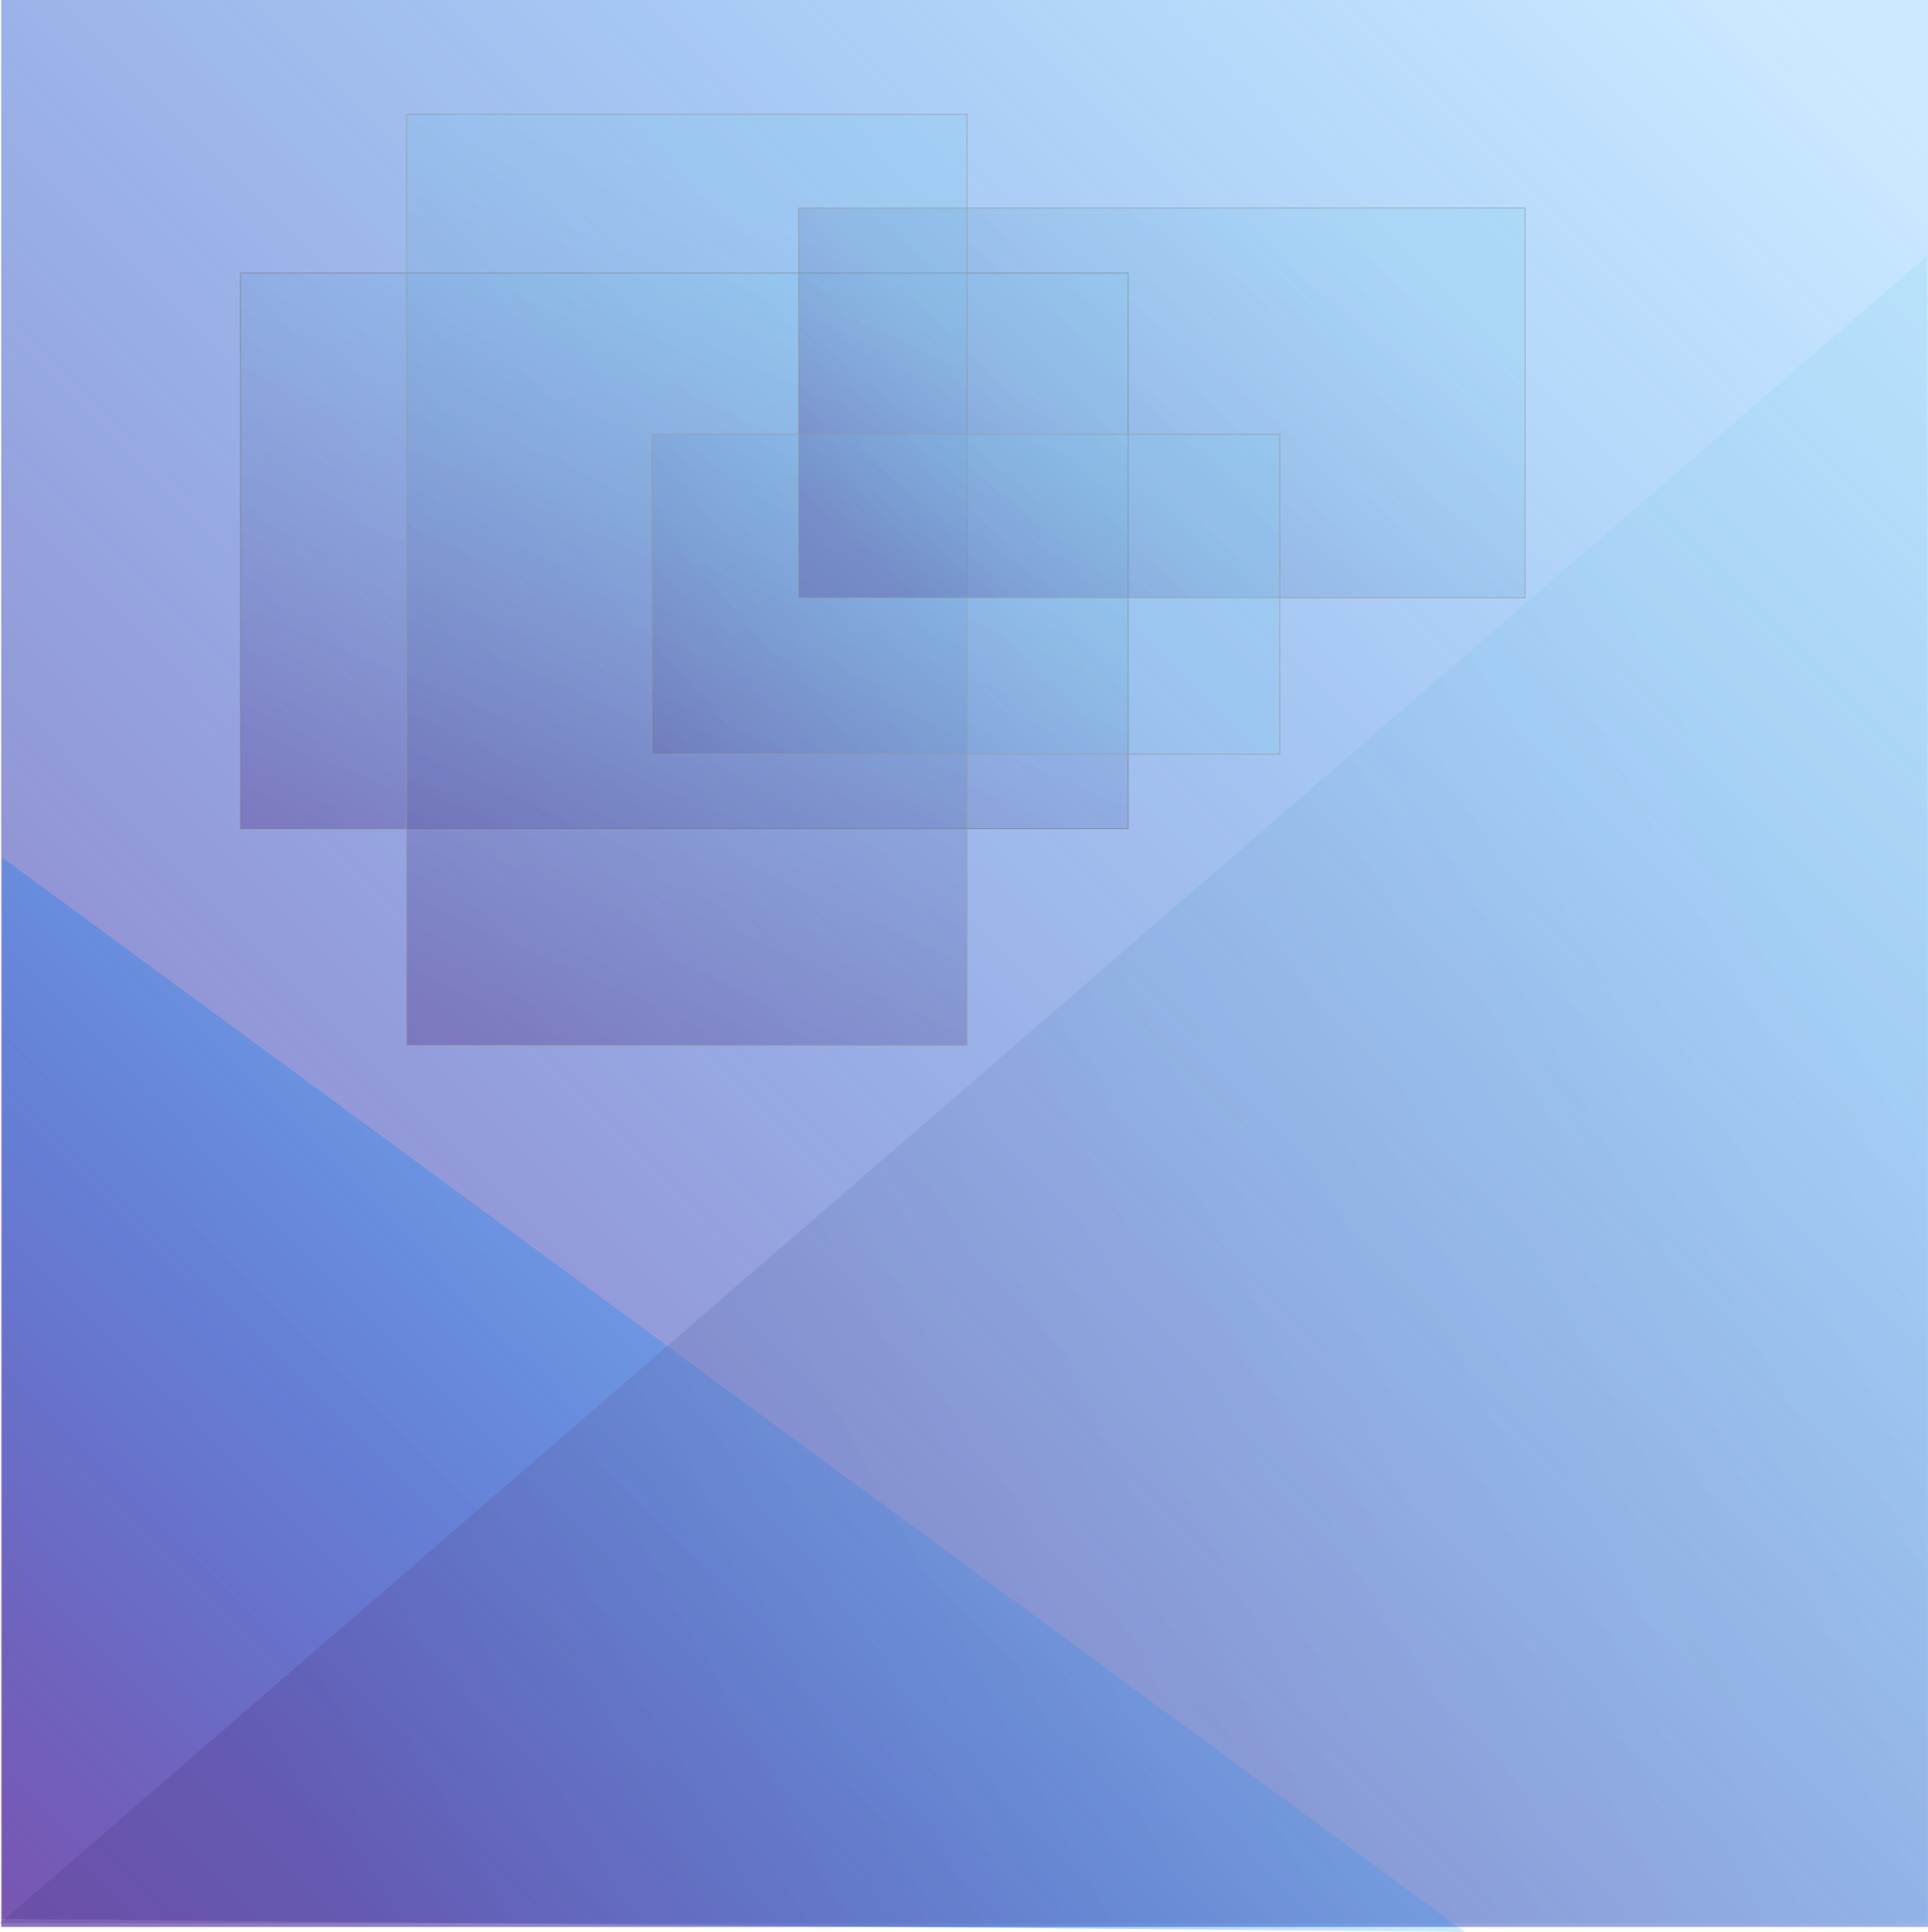
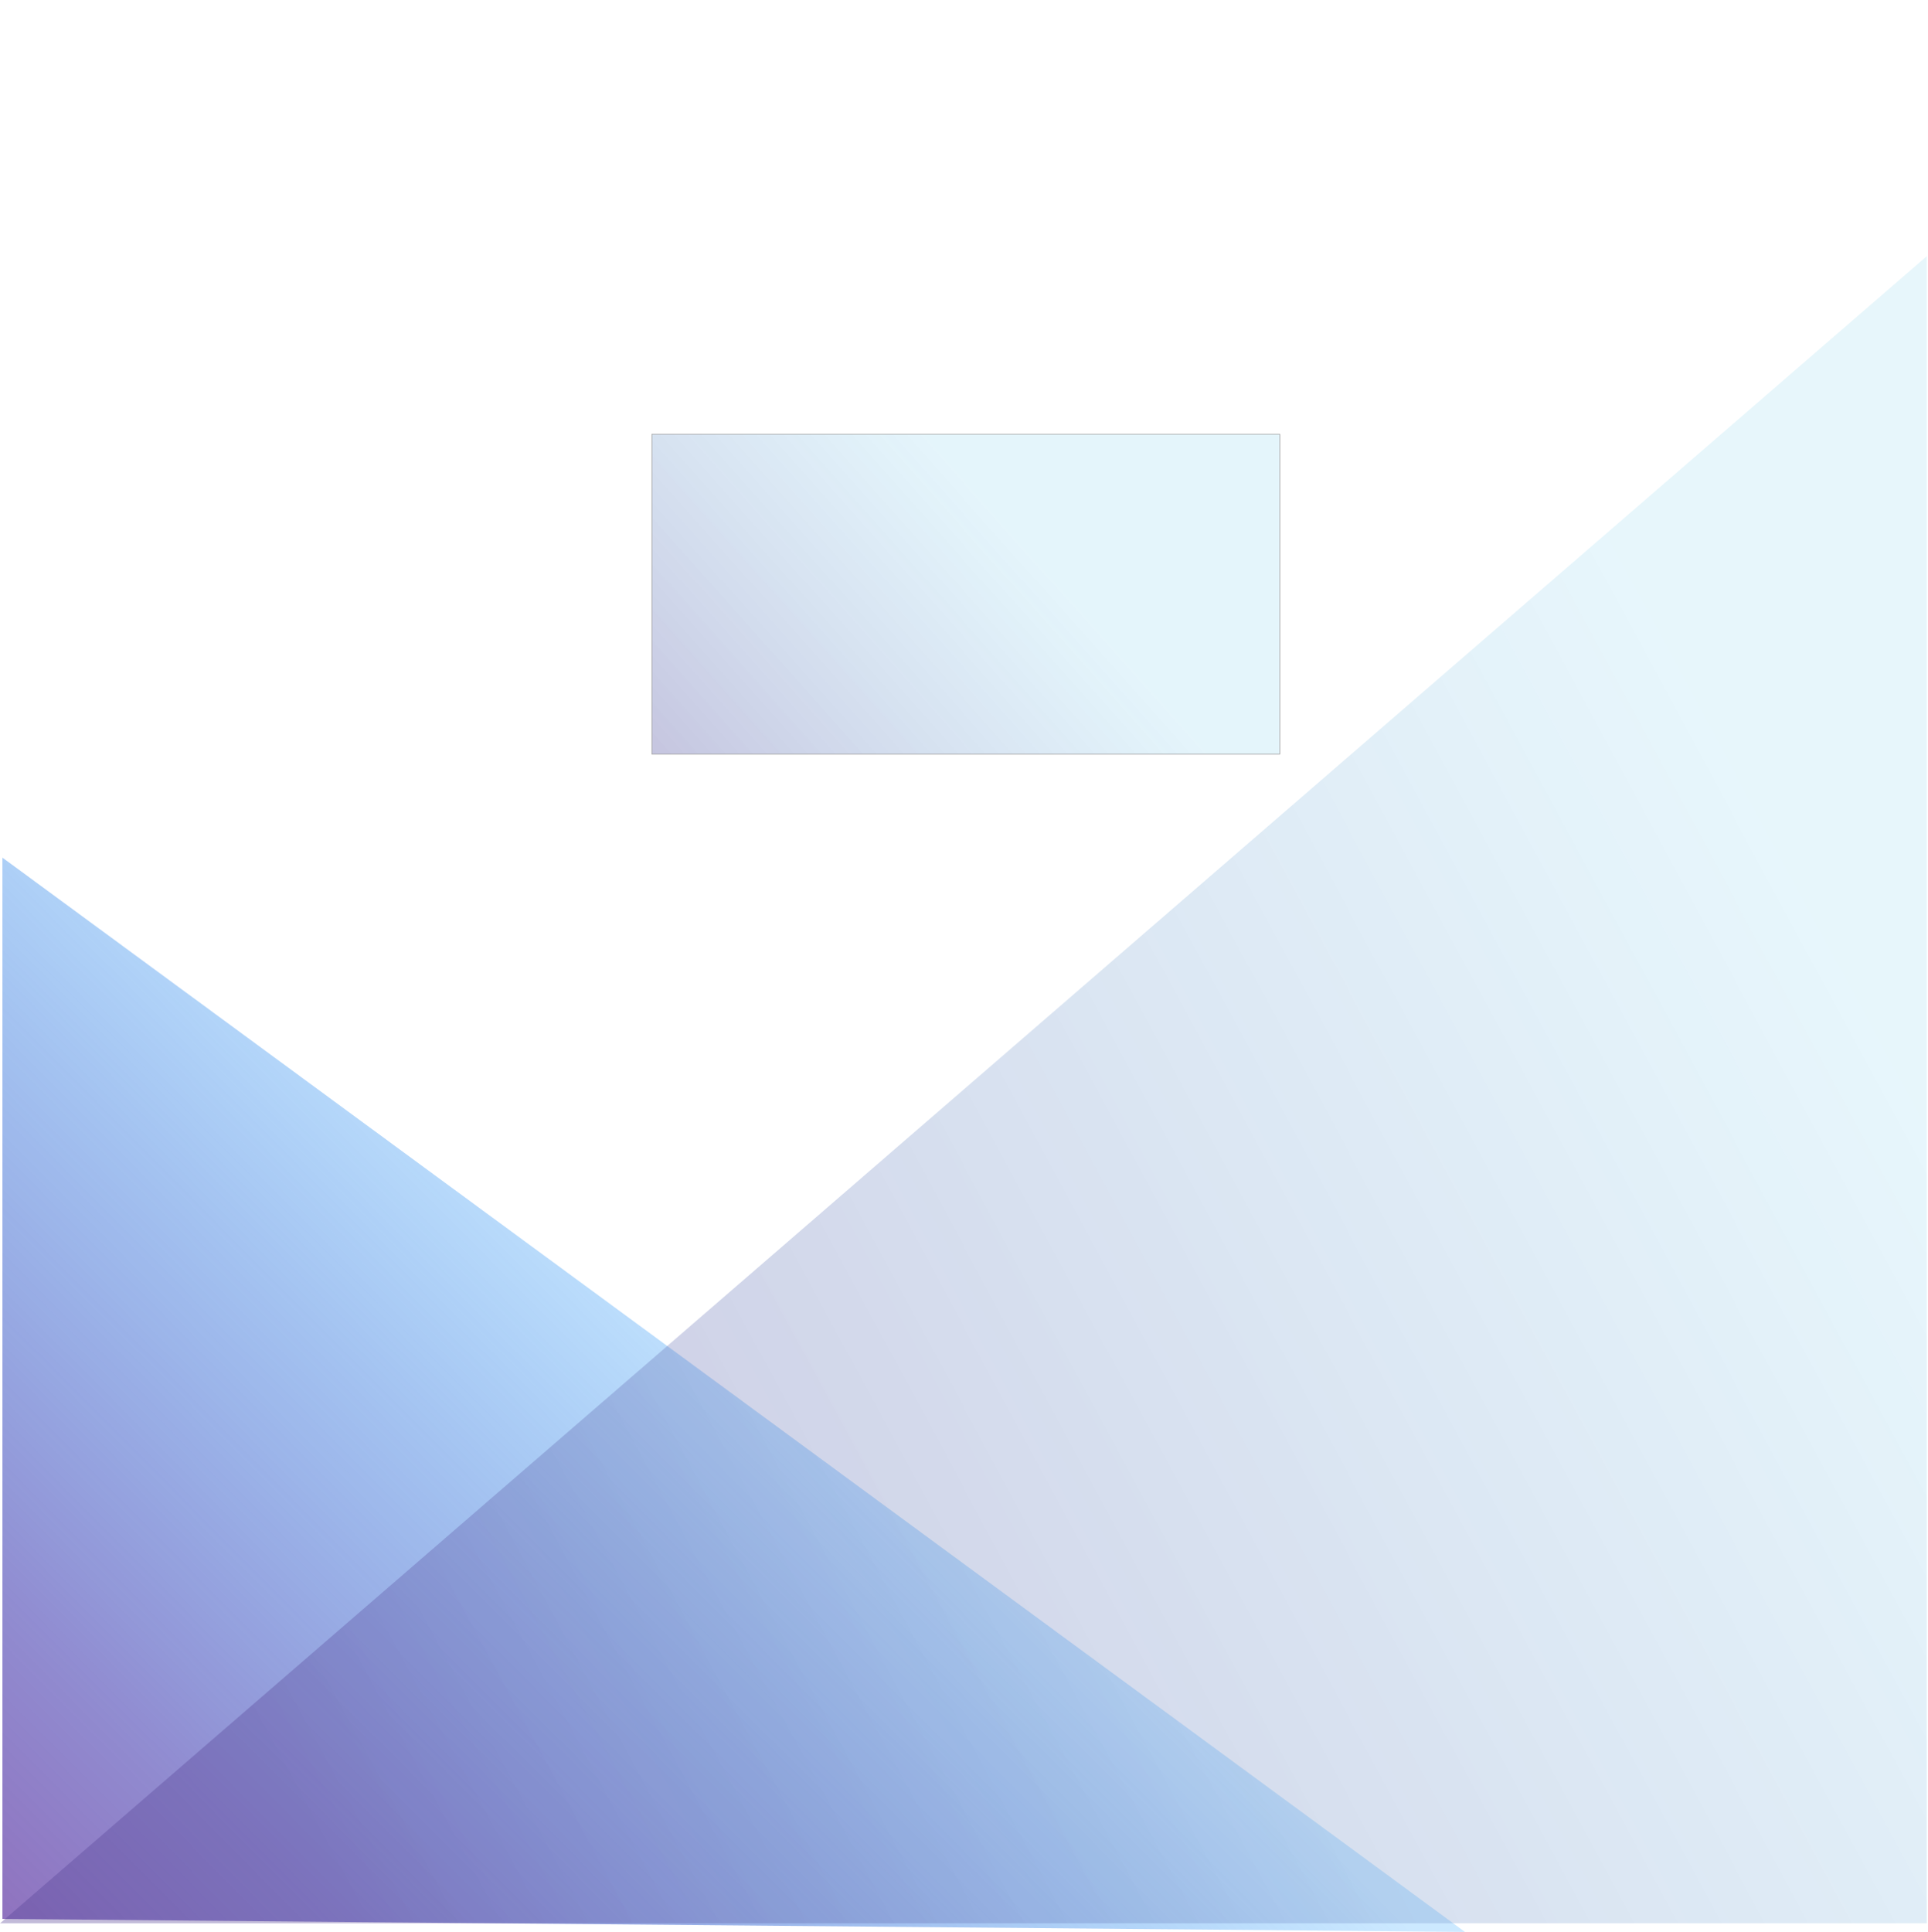
<svg xmlns="http://www.w3.org/2000/svg" xmlns:xlink="http://www.w3.org/1999/xlink" id="Base" viewBox="0 0 801.5 803.07">
  <defs>
    <style>.cls-1{fill:url(#未命名的渐变_7);}.cls-2{fill:url(#未命名的渐变_7-2);}.cls-3{opacity:0.9;fill:url(#未命名的渐变_16);}.cls-4{stroke:gray;fill:url(#未命名的渐变_16-2);}.cls-4,.cls-5,.cls-6,.cls-7{stroke-miterlimit:10;stroke-width:0.25px;}.cls-5,.cls-6,.cls-7{stroke:#999;}.cls-5{fill:url(#未命名的渐变_19);}.cls-6{fill:url(#未命名的渐变_18);}.cls-7{fill:url(#未命名的渐变_16-3);}</style>
    <linearGradient id="未命名的渐变_7" x1="-14.44" y1="812.87" x2="798.14" y2="5.33" gradientUnits="userSpaceOnUse">
      <stop offset="0" stop-color="#744dad" stop-opacity="0.8" />
      <stop offset="0.22" stop-color="#6158bb" stop-opacity="0.7" />
      <stop offset="0.63" stop-color="#2f75de" stop-opacity="0.44" />
      <stop offset="0.97" stop-color="#0090ff" stop-opacity="0.2" />
    </linearGradient>
    <linearGradient id="未命名的渐变_7-2" x1="38.32" y1="844.81" x2="344.95" y2="540.08" xlink:href="#未命名的渐变_7" />
    <linearGradient id="未命名的渐变_16" x1="955.63" y1="369.51" x2="61.86" y2="852.07" gradientUnits="userSpaceOnUse">
      <stop offset="0.18" stop-color="#7accec" stop-opacity="0.2" />
      <stop offset="0.9" stop-color="#574297" stop-opacity="0.4" />
    </linearGradient>
    <linearGradient id="未命名的渐变_16-2" x1="358.87" y1="53.78" x2="200.81" y2="422.29" gradientTransform="translate(567 459) rotate(180)" xlink:href="#未命名的渐变_16" />
    <linearGradient id="未命名的渐变_19" x1="382.08" y1="27.03" x2="180.94" y2="472.65" gradientUnits="userSpaceOnUse">
      <stop offset="0.17" stop-color="#7accec" stop-opacity="0.2" />
      <stop offset="0.9" stop-color="#574297" stop-opacity="0.4" />
    </linearGradient>
    <linearGradient id="未命名的渐变_18" x1="584.85" y1="44.25" x2="385.31" y2="285.72" gradientUnits="userSpaceOnUse">
      <stop offset="0.18" stop-color="#7accec" stop-opacity="0.2" />
      <stop offset="0.61" stop-color="#6b90c7" stop-opacity="0.29" />
      <stop offset="0.92" stop-color="#574297" stop-opacity="0.4" />
    </linearGradient>
    <linearGradient id="未命名的渐变_16-3" x1="465.92" y1="189.66" x2="241.27" y2="389.61" xlink:href="#未命名的渐变_16" />
  </defs>
-   <path class="cls-1" d="M800.5.5v801H-.5V.5Z" transform="translate(1 -0.5)" />
+   <path class="cls-1" d="M800.5.5H-.5V.5Z" transform="translate(1 -0.5)" />
  <polygon class="cls-2" points="609 803.07 1 356.5 1 797.67 609 803.07" />
  <polygon class="cls-3" points="801 106.5 0 799.5 801 799.5 801 106.5" />
-   <rect class="cls-4" x="99" y="114" width="369" height="231" transform="translate(568 458.5) rotate(-180)" />
-   <rect class="cls-5" x="169" y="47.5" width="233" height="387" />
-   <rect class="cls-6" x="332" y="86.5" width="302" height="162" />
  <rect class="cls-7" x="271" y="180.5" width="261" height="133" />
</svg>